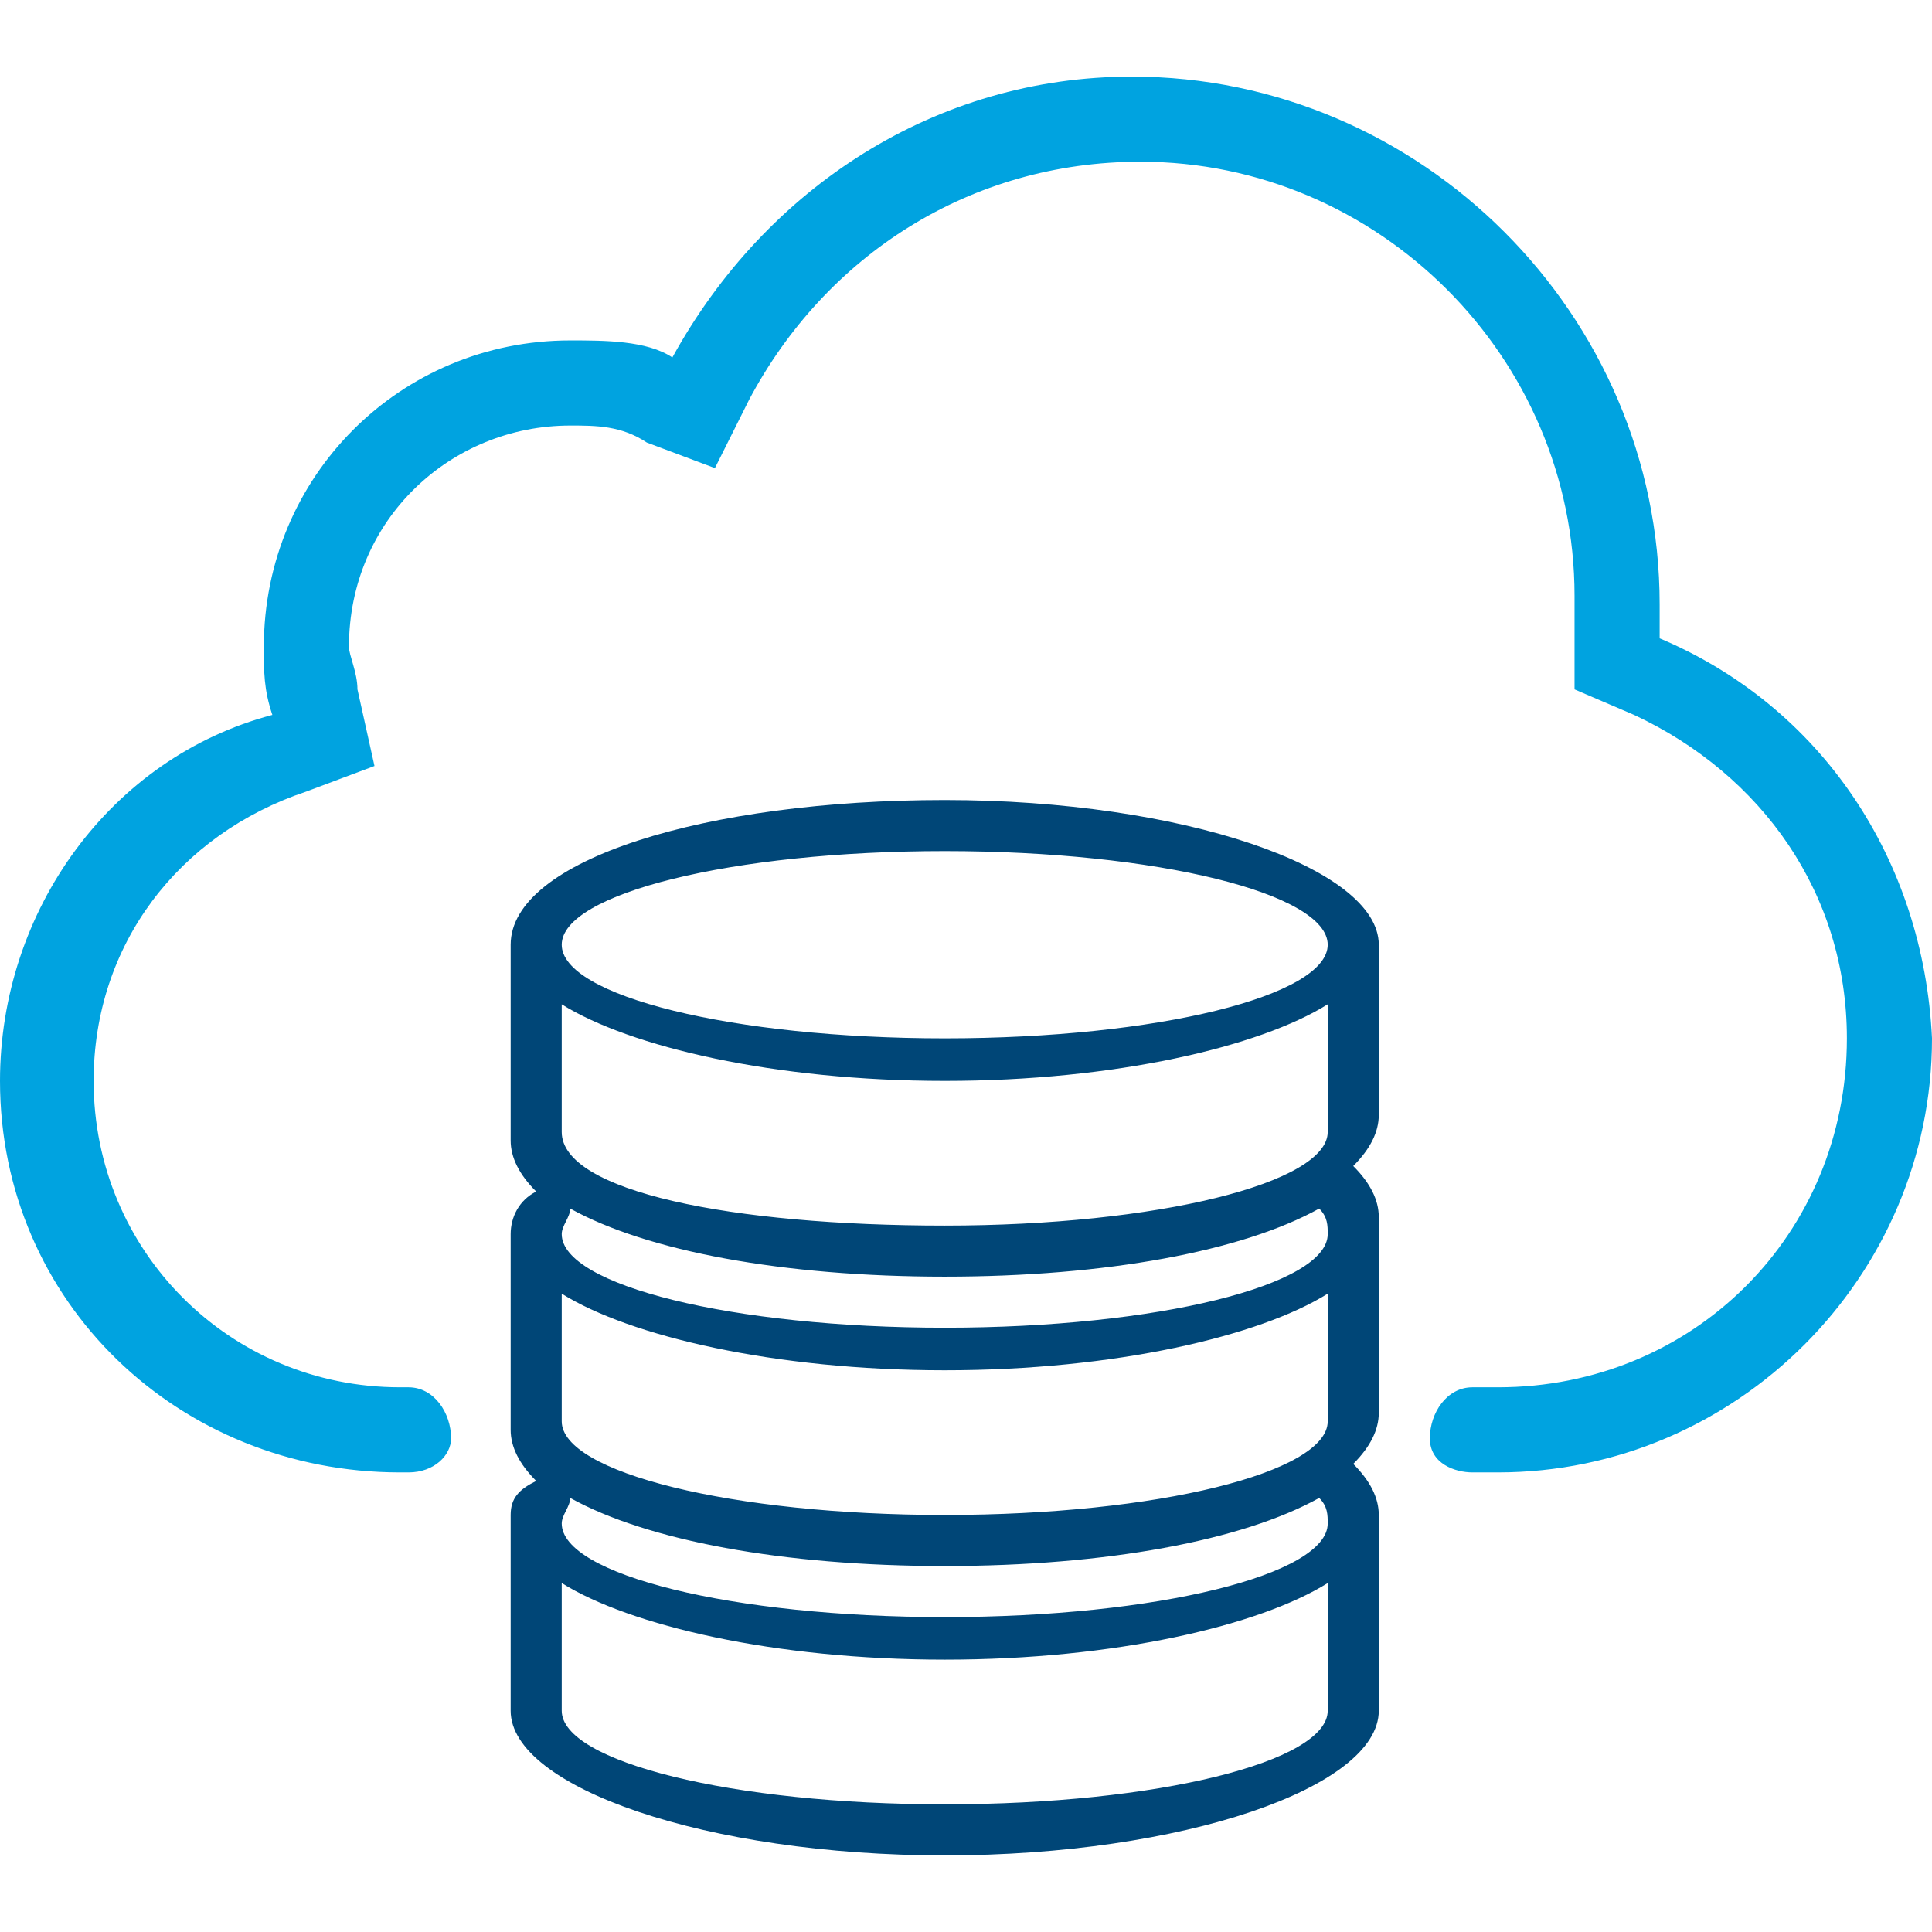
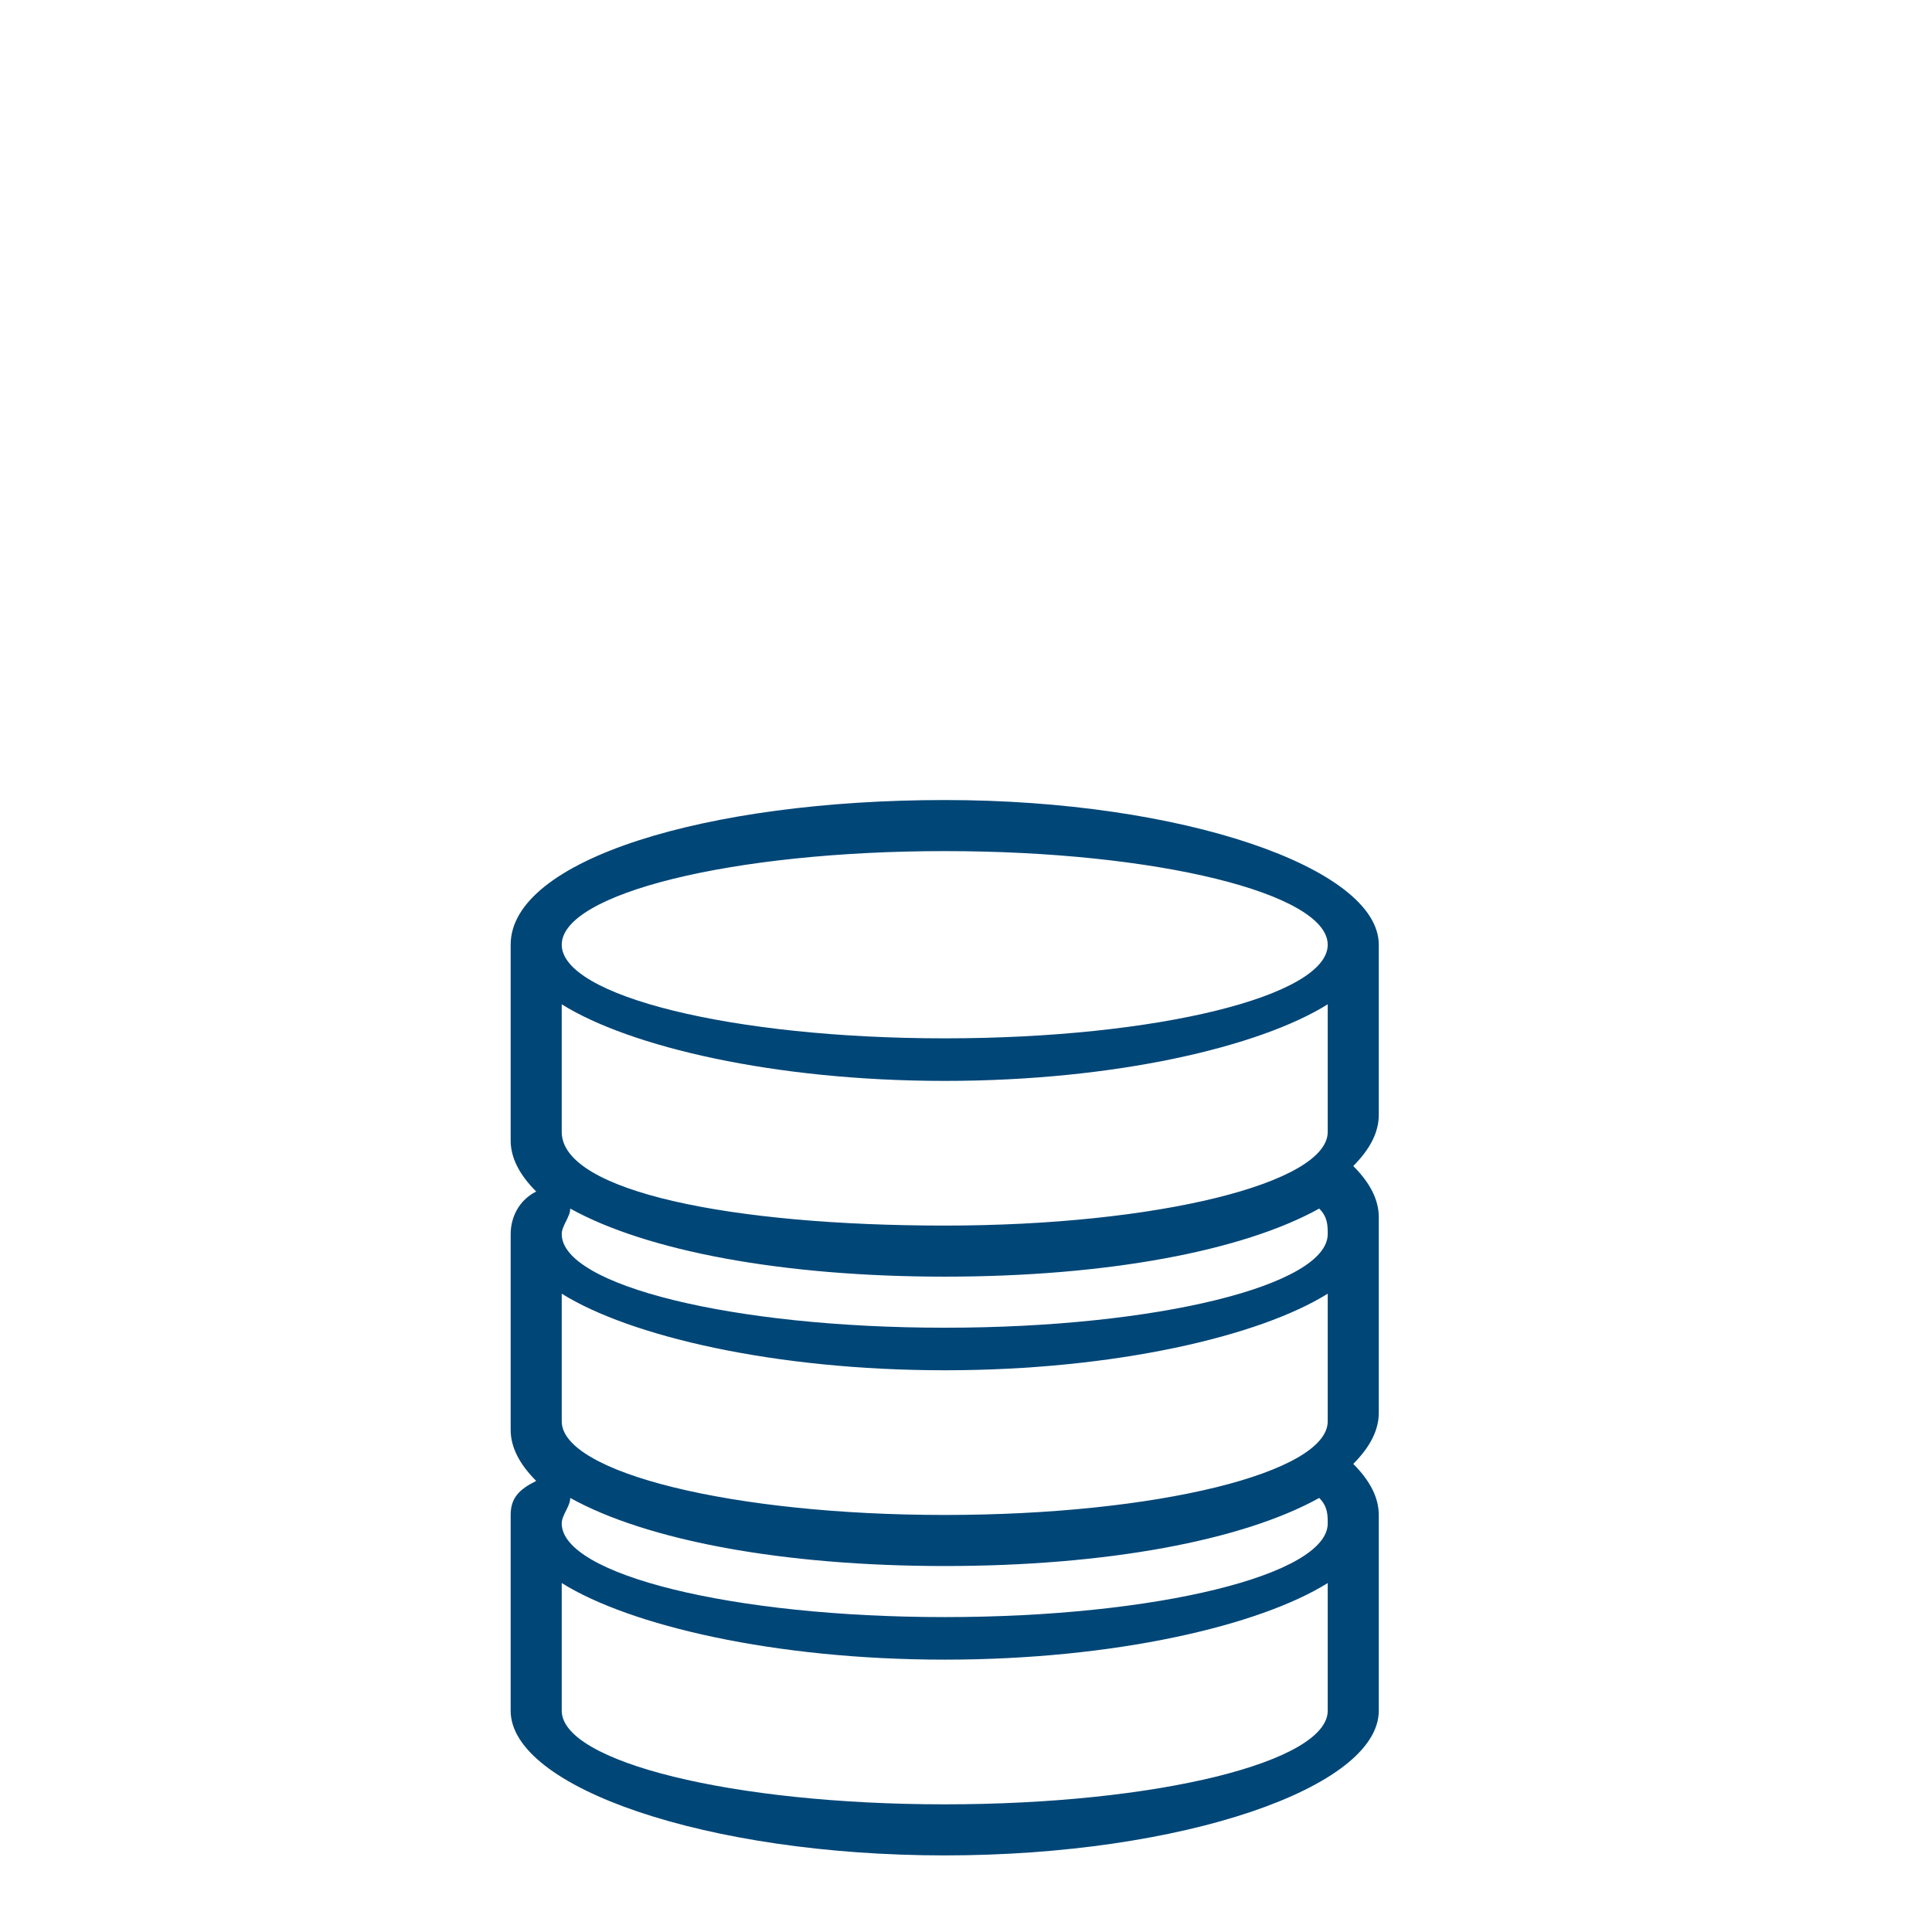
<svg xmlns="http://www.w3.org/2000/svg" version="1.1" id="Ebene_1" x="0px" y="0px" viewBox="0 0 22.7 22.7" style="enable-background:new 0 0 22.7 22.7;" xml:space="preserve">
  <style type="text/css">
	.st0{fill-rule:evenodd;clip-rule:evenodd;fill:#00A3E0;}
	.st1{fill-rule:evenodd;clip-rule:evenodd;fill:#004677;}
</style>
-   <path class="st0" d="M19.5,7.5c0-0.1,0-0.3,0-0.4c0-3.4-2.8-6.2-6.2-6.2C11,0.9,9,2.2,7.9,4.2C7.6,4,7.1,4,6.7,4  c-2,0-3.6,1.6-3.6,3.6c0,0.3,0,0.5,0.1,0.8C1.3,8.9,0,10.7,0,12.7c0,2.6,2.1,4.6,4.7,4.6h0.1c0.3,0,0.5-0.2,0.5-0.4  c0-0.3-0.2-0.6-0.5-0.6H4.7c-2,0-3.6-1.6-3.6-3.6c0-1.6,1-2.9,2.5-3.4L4.4,9L4.2,8.1c0-0.2-0.1-0.4-0.1-0.5C4.1,6.1,5.3,5,6.7,5  C7,5,7.3,5,7.6,5.2l0.8,0.3l0.4-0.8c0.9-1.7,2.6-2.8,4.6-2.8c2.8,0,5.1,2.3,5.1,5.1c0,0.1,0,0.2,0,0.3v0.1v0.7l0.7,0.3  c1.5,0.7,2.5,2.1,2.5,3.8c0,2.3-1.8,4.1-4.1,4.1h-0.3c-0.3,0-0.5,0.3-0.5,0.6c0,0.3,0.3,0.4,0.5,0.4h0.3c2.8,0,5.1-2.3,5.1-5.1  C22.6,10.1,21.4,8.3,19.5,7.5" />
  <path class="st1" d="M16.2,11.1c0-0.9-2.3-1.7-5.1-1.7S6,10.1,6,11.1v2.3c0,0.2,0.1,0.4,0.3,0.6C6.1,14.1,6,14.3,6,14.5v2.3  c0,0.2,0.1,0.4,0.3,0.6C6.1,17.5,6,17.6,6,17.8v2.3c0,0.9,2.3,1.7,5.1,1.7s5.1-0.8,5.1-1.7v-2.3c0-0.2-0.1-0.4-0.3-0.6  c0.2-0.2,0.3-0.4,0.3-0.6v-2.3c0-0.2-0.1-0.4-0.3-0.6c0.2-0.2,0.3-0.4,0.3-0.6V11.1z M15.6,20.1c0,0.6-2,1.1-4.5,1.1  s-4.5-0.5-4.5-1.1v-1.5c0.8,0.5,2.5,0.9,4.5,0.9s3.7-0.4,4.5-0.9V20.1z M11.1,19c-2.5,0-4.5-0.5-4.5-1.1c0-0.1,0.1-0.2,0.1-0.3  c0.9,0.5,2.5,0.8,4.4,0.8s3.5-0.3,4.4-0.8c0.1,0.1,0.1,0.2,0.1,0.3C15.6,18.5,13.6,19,11.1,19 M15.6,16.7c0,0.6-2,1.1-4.5,1.1  s-4.5-0.5-4.5-1.1v-1.5c0.8,0.5,2.5,0.9,4.5,0.9s3.7-0.4,4.5-0.9V16.7z M11.1,15.6c-2.5,0-4.5-0.5-4.5-1.1c0-0.1,0.1-0.2,0.1-0.3  c0.9,0.5,2.5,0.8,4.4,0.8s3.5-0.3,4.4-0.8c0.1,0.1,0.1,0.2,0.1,0.3C15.6,15.1,13.6,15.6,11.1,15.6 M15.6,13.3c0,0.6-2,1.1-4.5,1.1  S6.6,14,6.6,13.3v-1.5c0.8,0.5,2.5,0.9,4.5,0.9s3.7-0.4,4.5-0.9V13.3z M11.1,12.2c-2.5,0-4.5-0.5-4.5-1.1s2-1.1,4.5-1.1  s4.5,0.5,4.5,1.1S13.6,12.2,11.1,12.2" />
</svg>